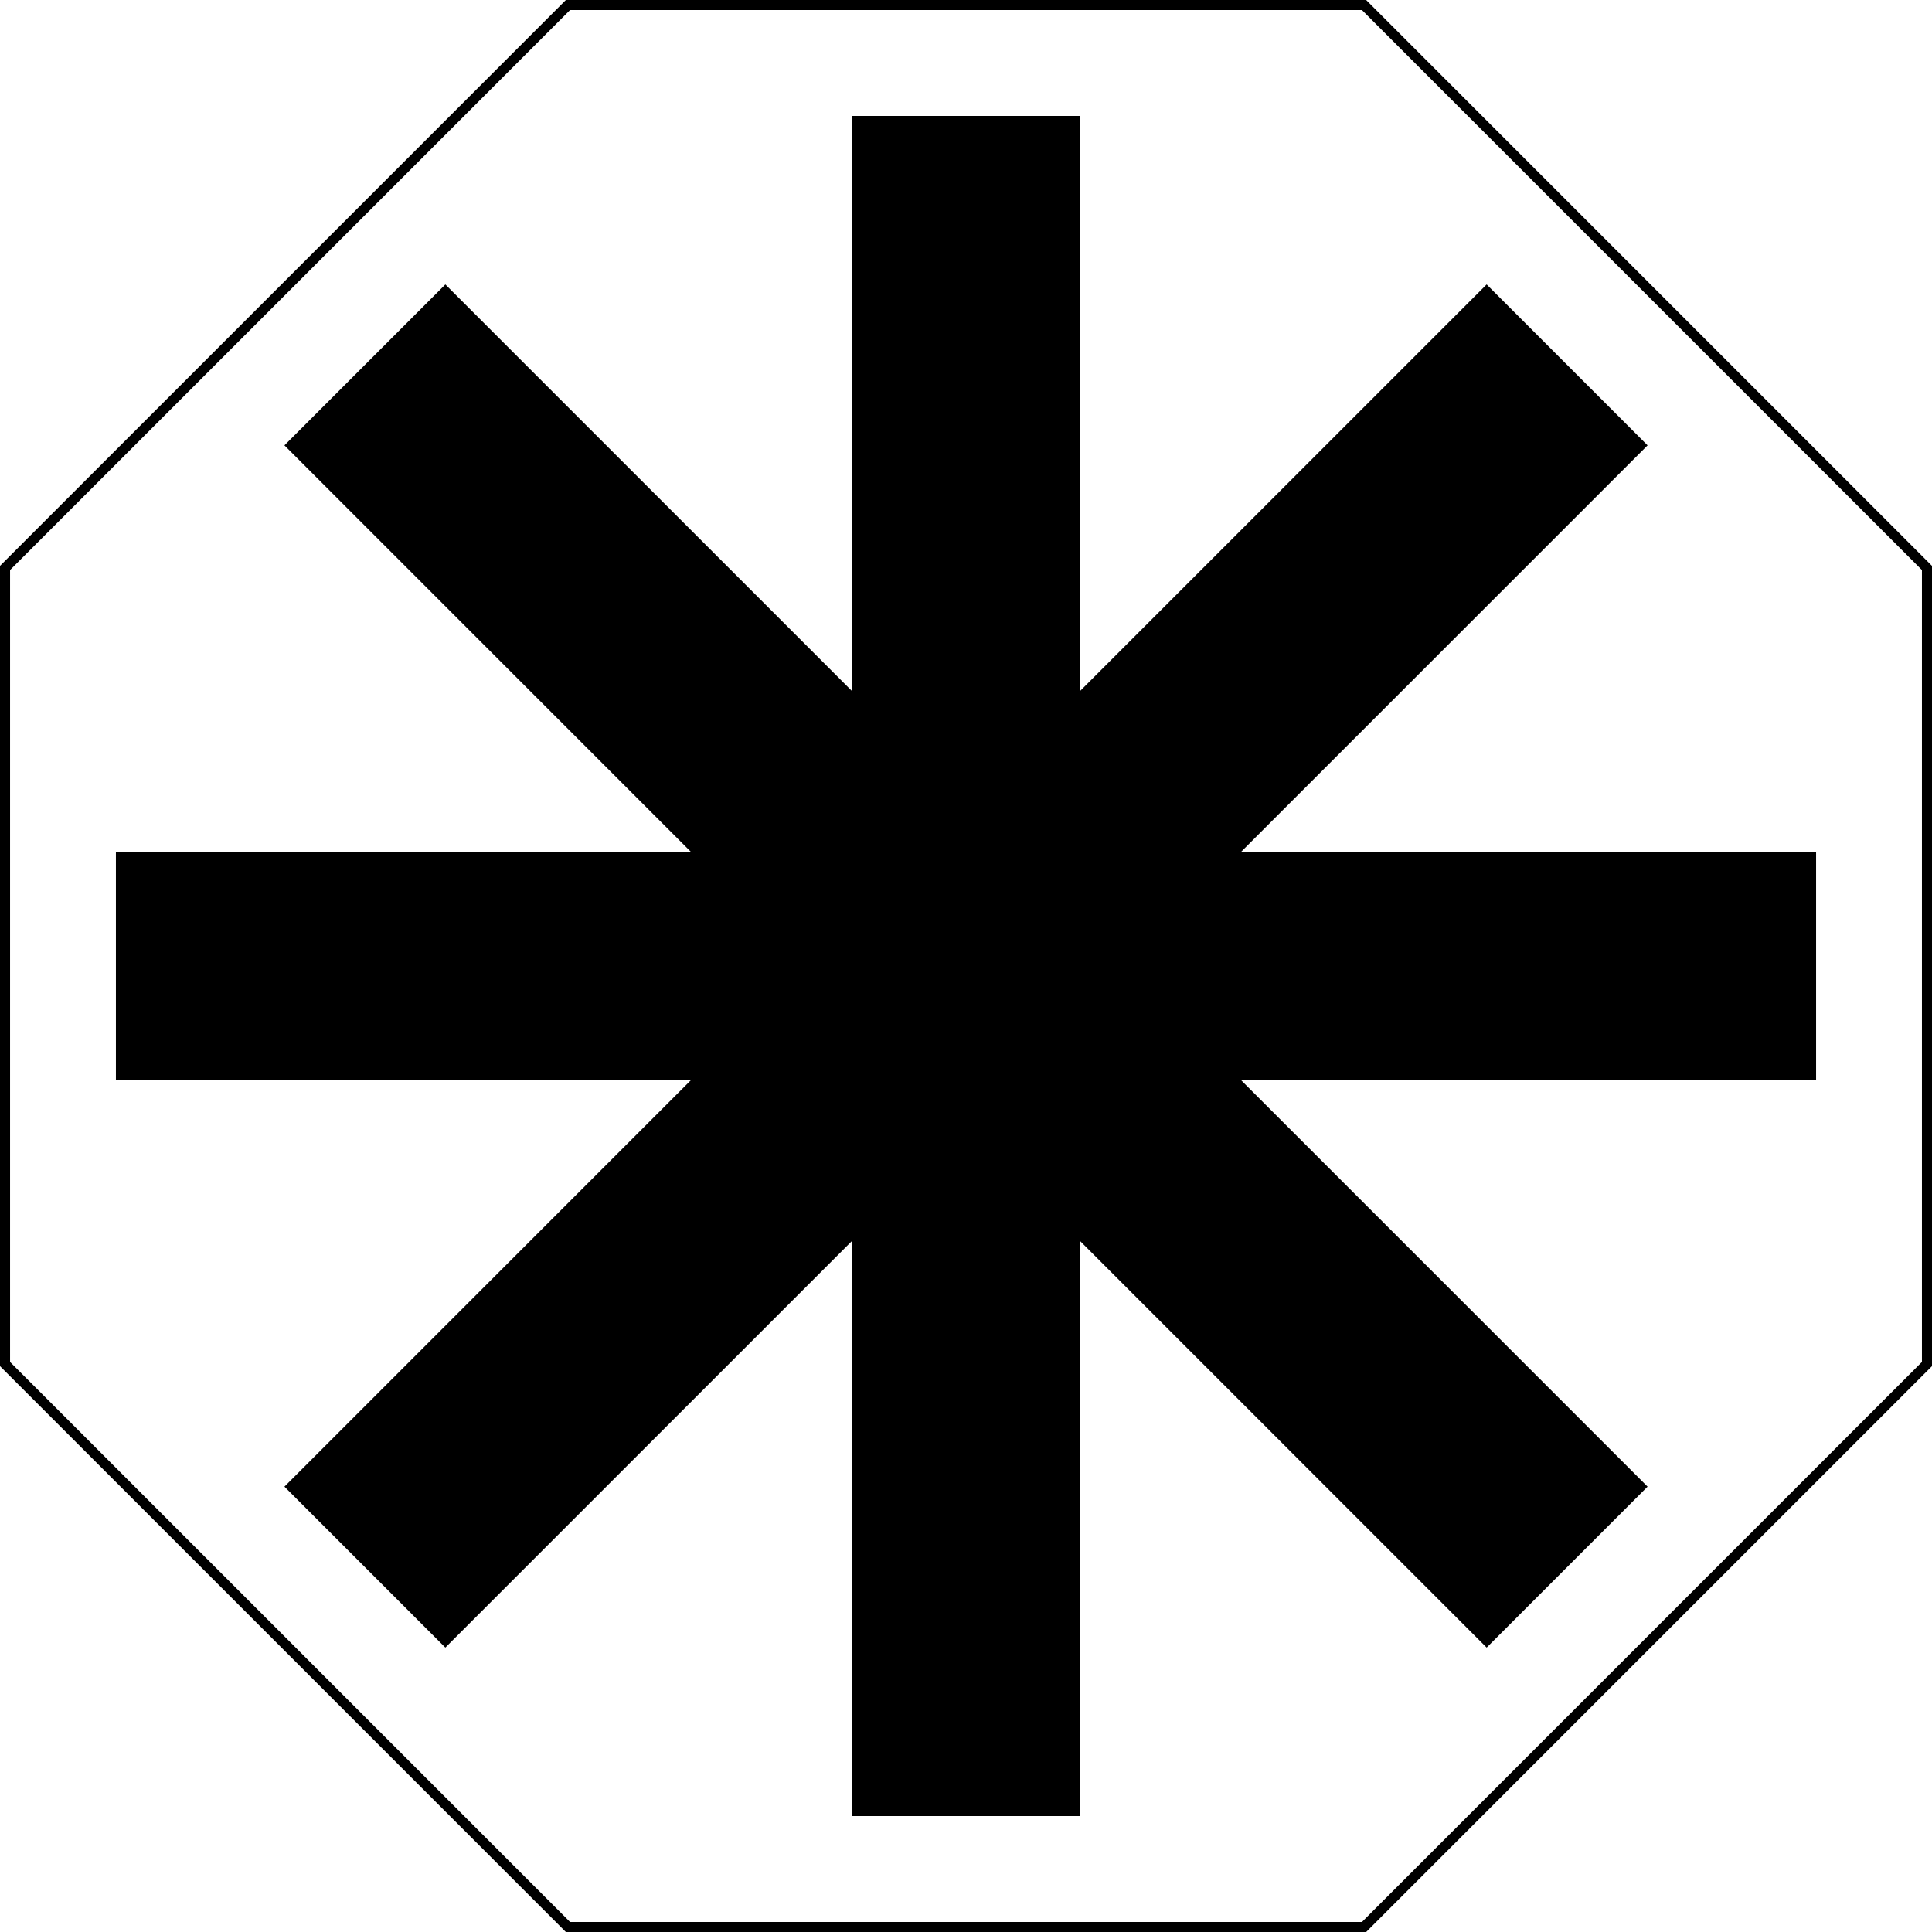
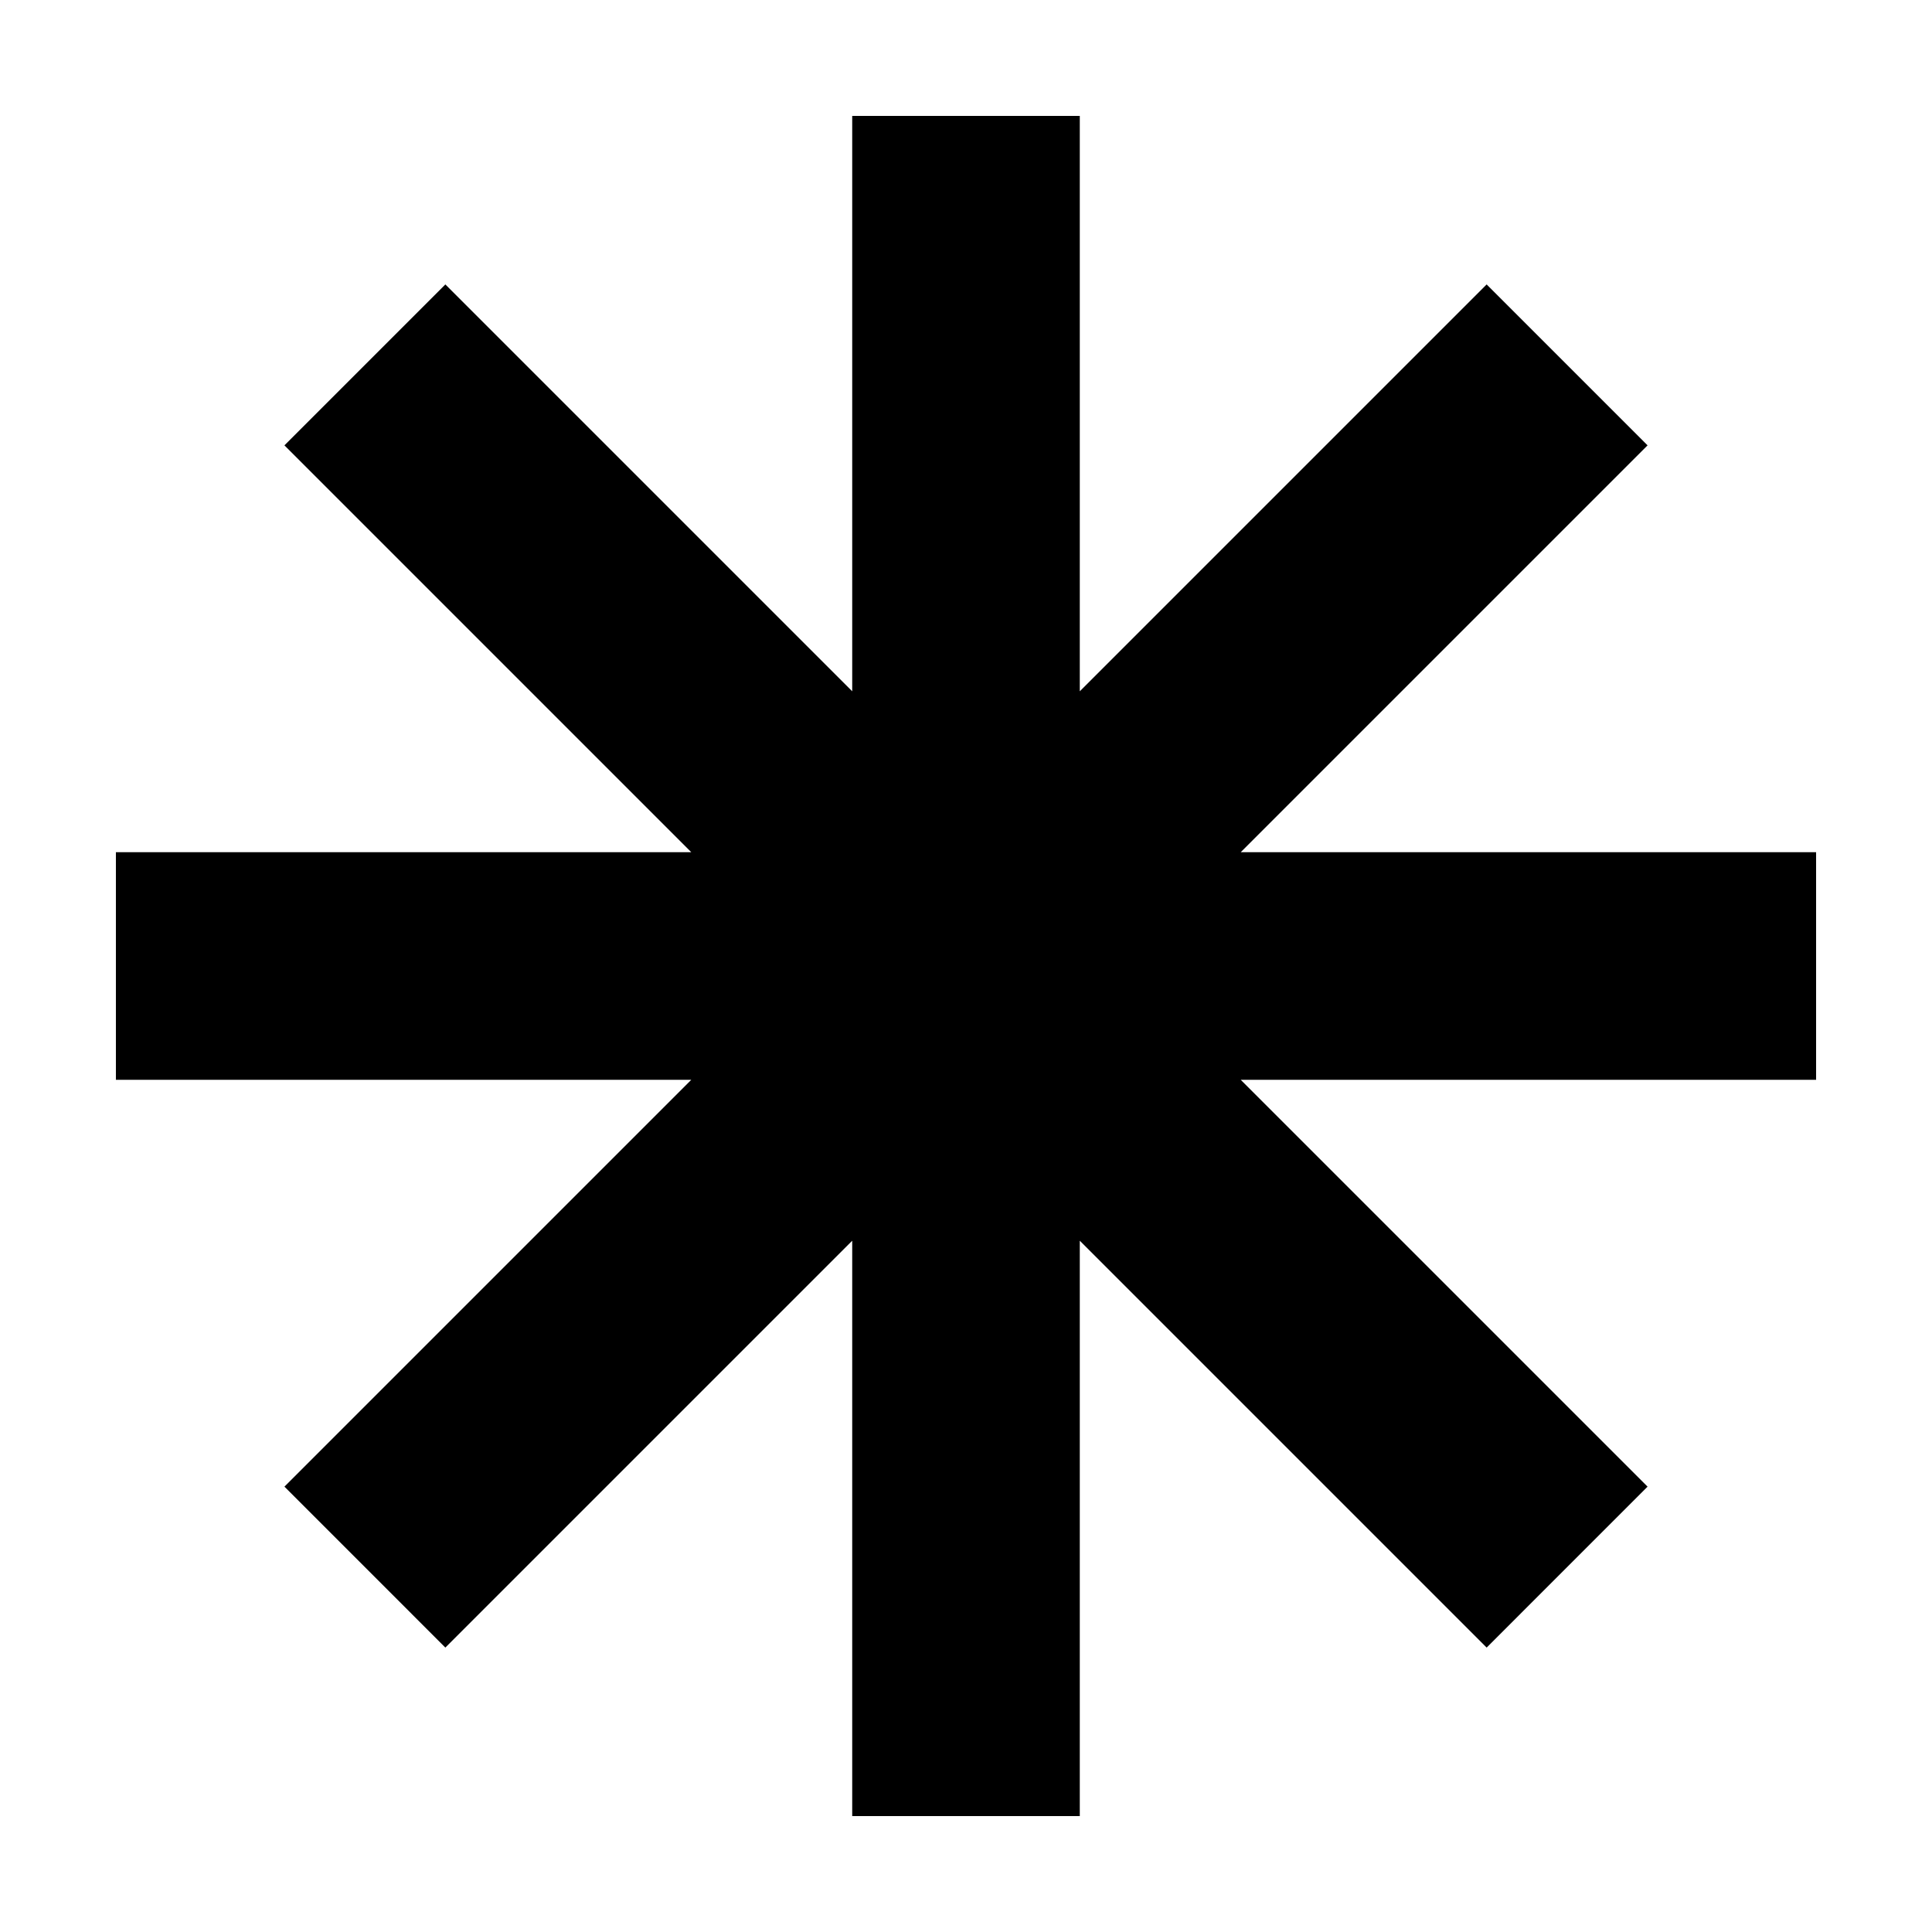
<svg xmlns="http://www.w3.org/2000/svg" width="143.973" height="143.974" viewBox="0 0 143.973 143.974">
  <title>Metamodern</title>
  <g>
    <polygon points="135.336 63.507 92.458 63.507 122.777 33.188 110.785 21.196 80.466 51.515 80.466 8.637 63.507 8.637 63.507 51.515 33.188 21.196 21.196 33.188 51.514 63.507 8.637 63.507 8.637 80.467 51.514 80.467 21.196 110.785 33.188 122.778 63.507 92.459 63.507 135.336 80.466 135.336 80.466 92.459 110.785 122.778 122.777 110.785 92.458 80.467 135.336 80.467 135.336 63.507" />
-     <path d="M101.805,143.974H42.169l-.11-.11L0,101.805V42.169l.109-.11L42.169,0h59.636l.11.11,42.058,42.059v59.636l-.11.11Zm-59.326-.75h59.015l41.729-41.73V42.479L101.494.75H42.479L.75,42.479v59.015Z" />
  </g>
</svg>